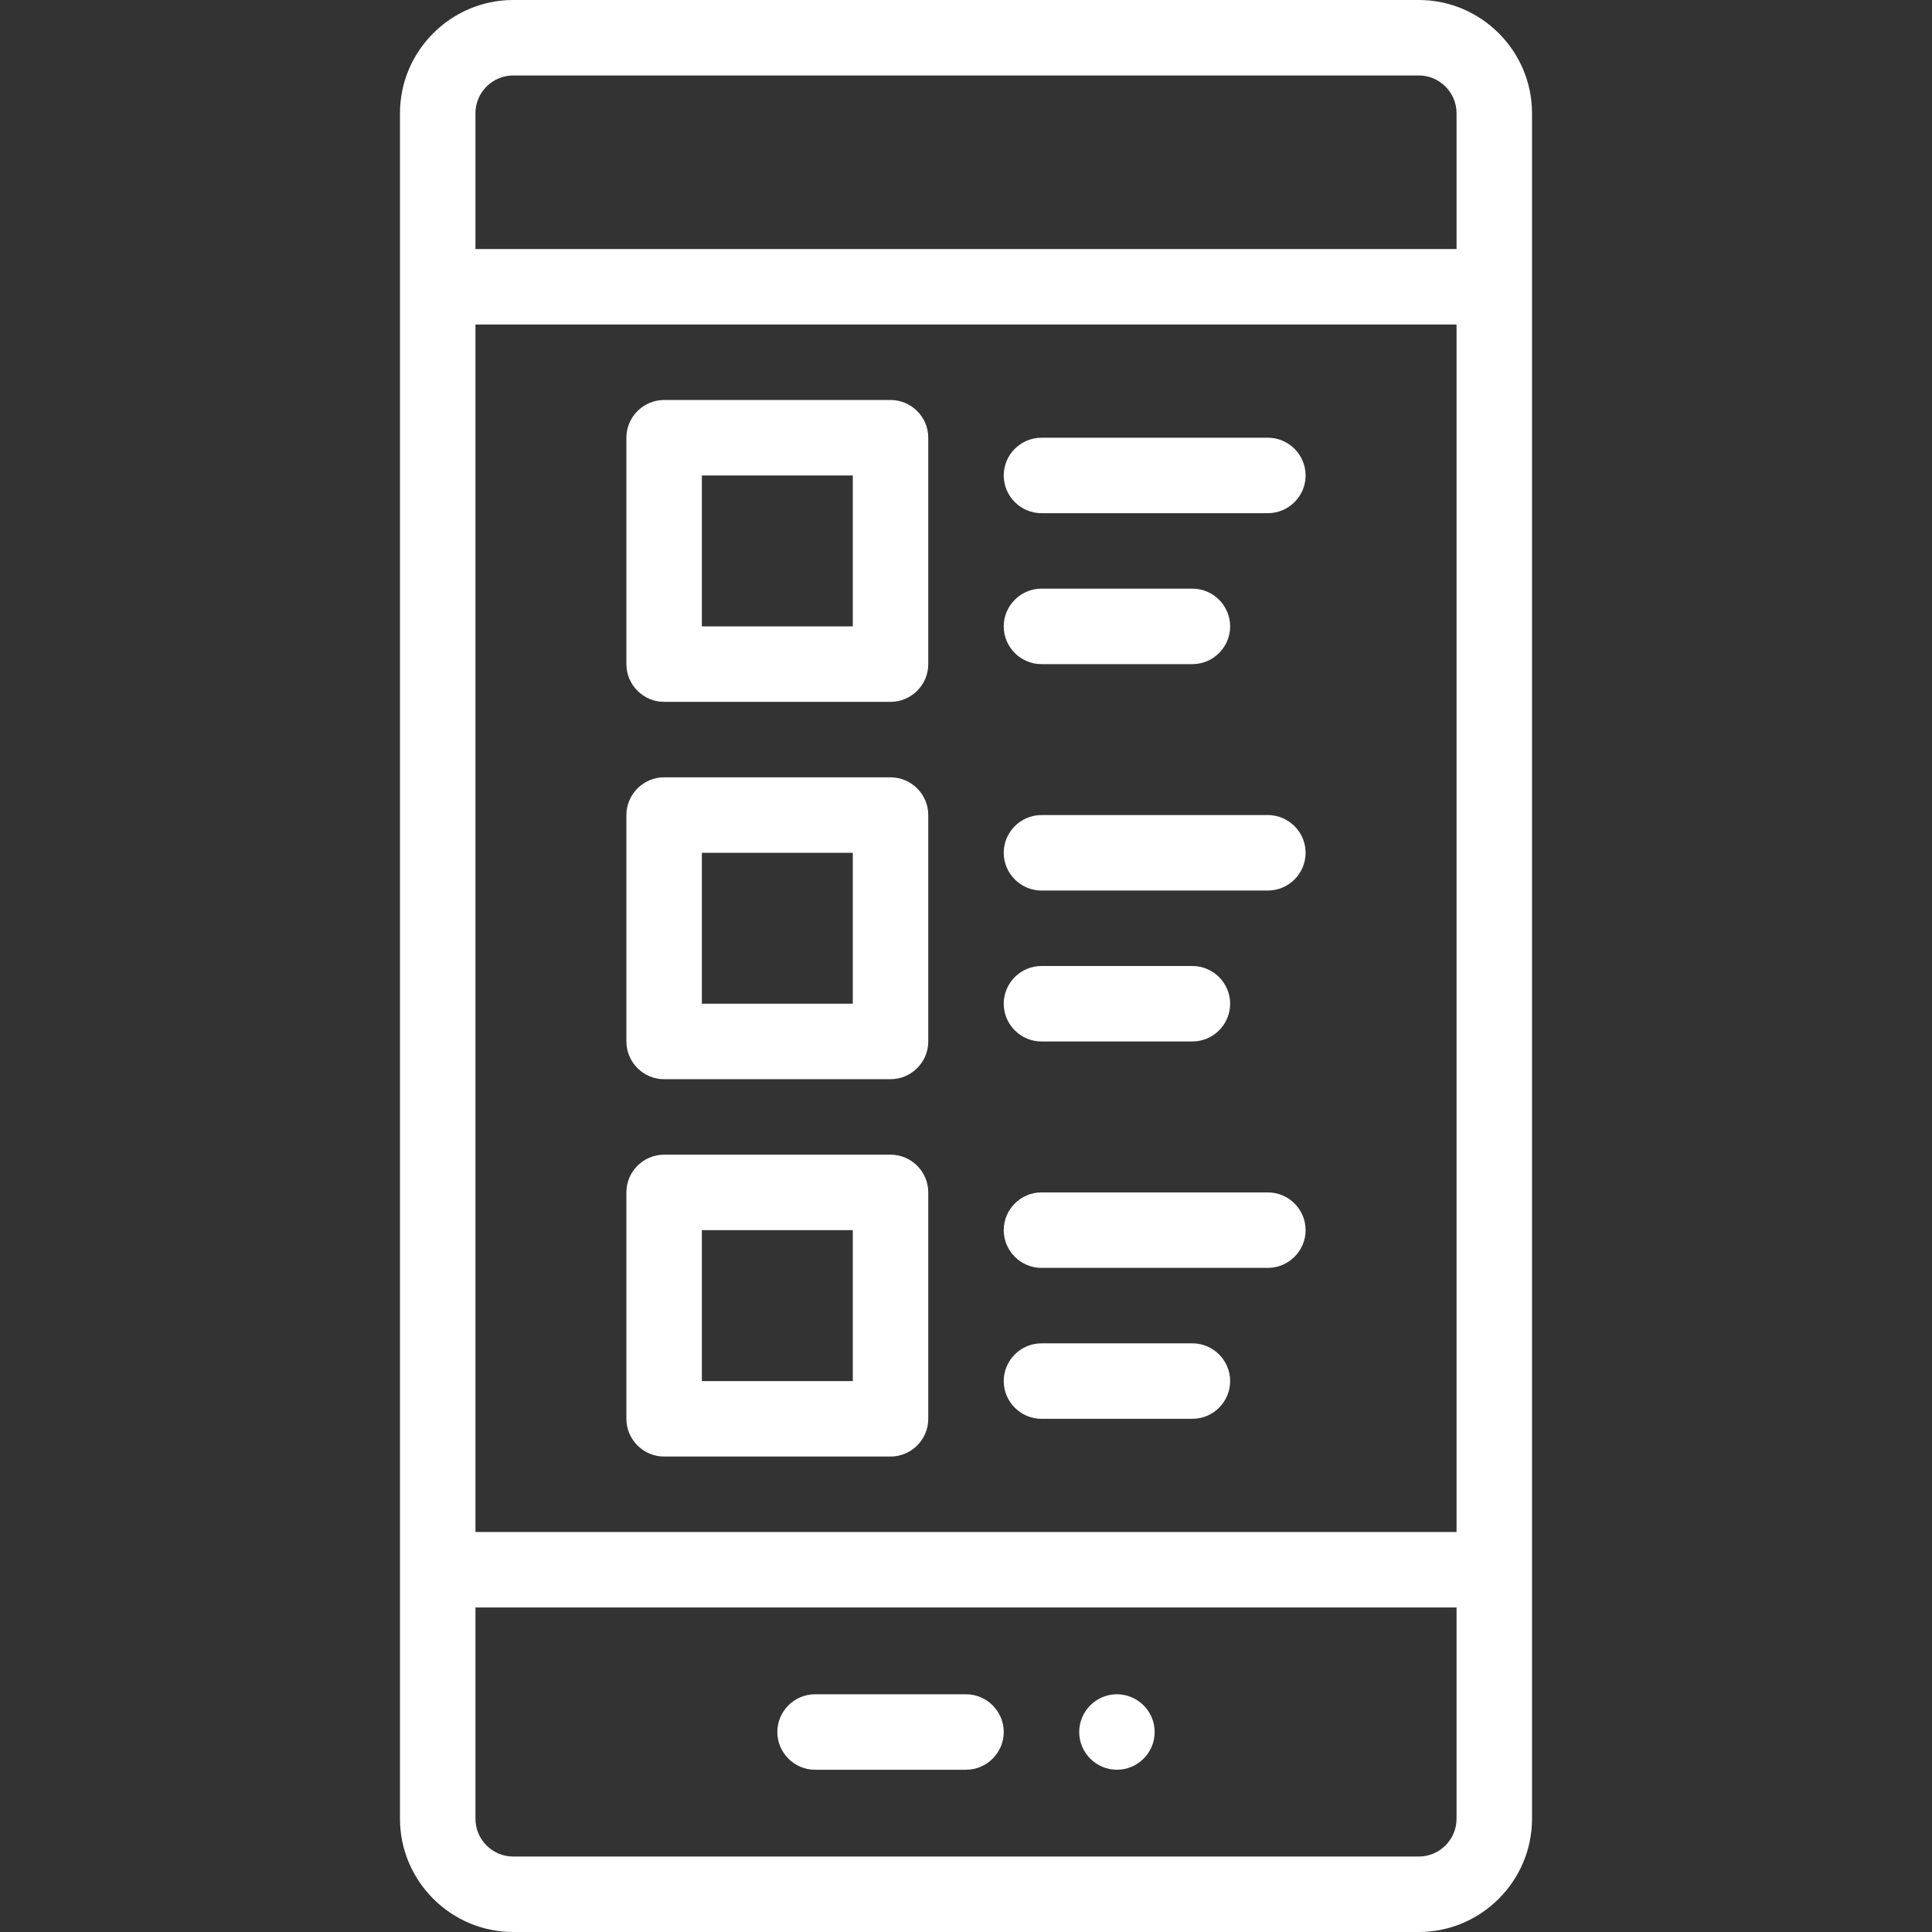
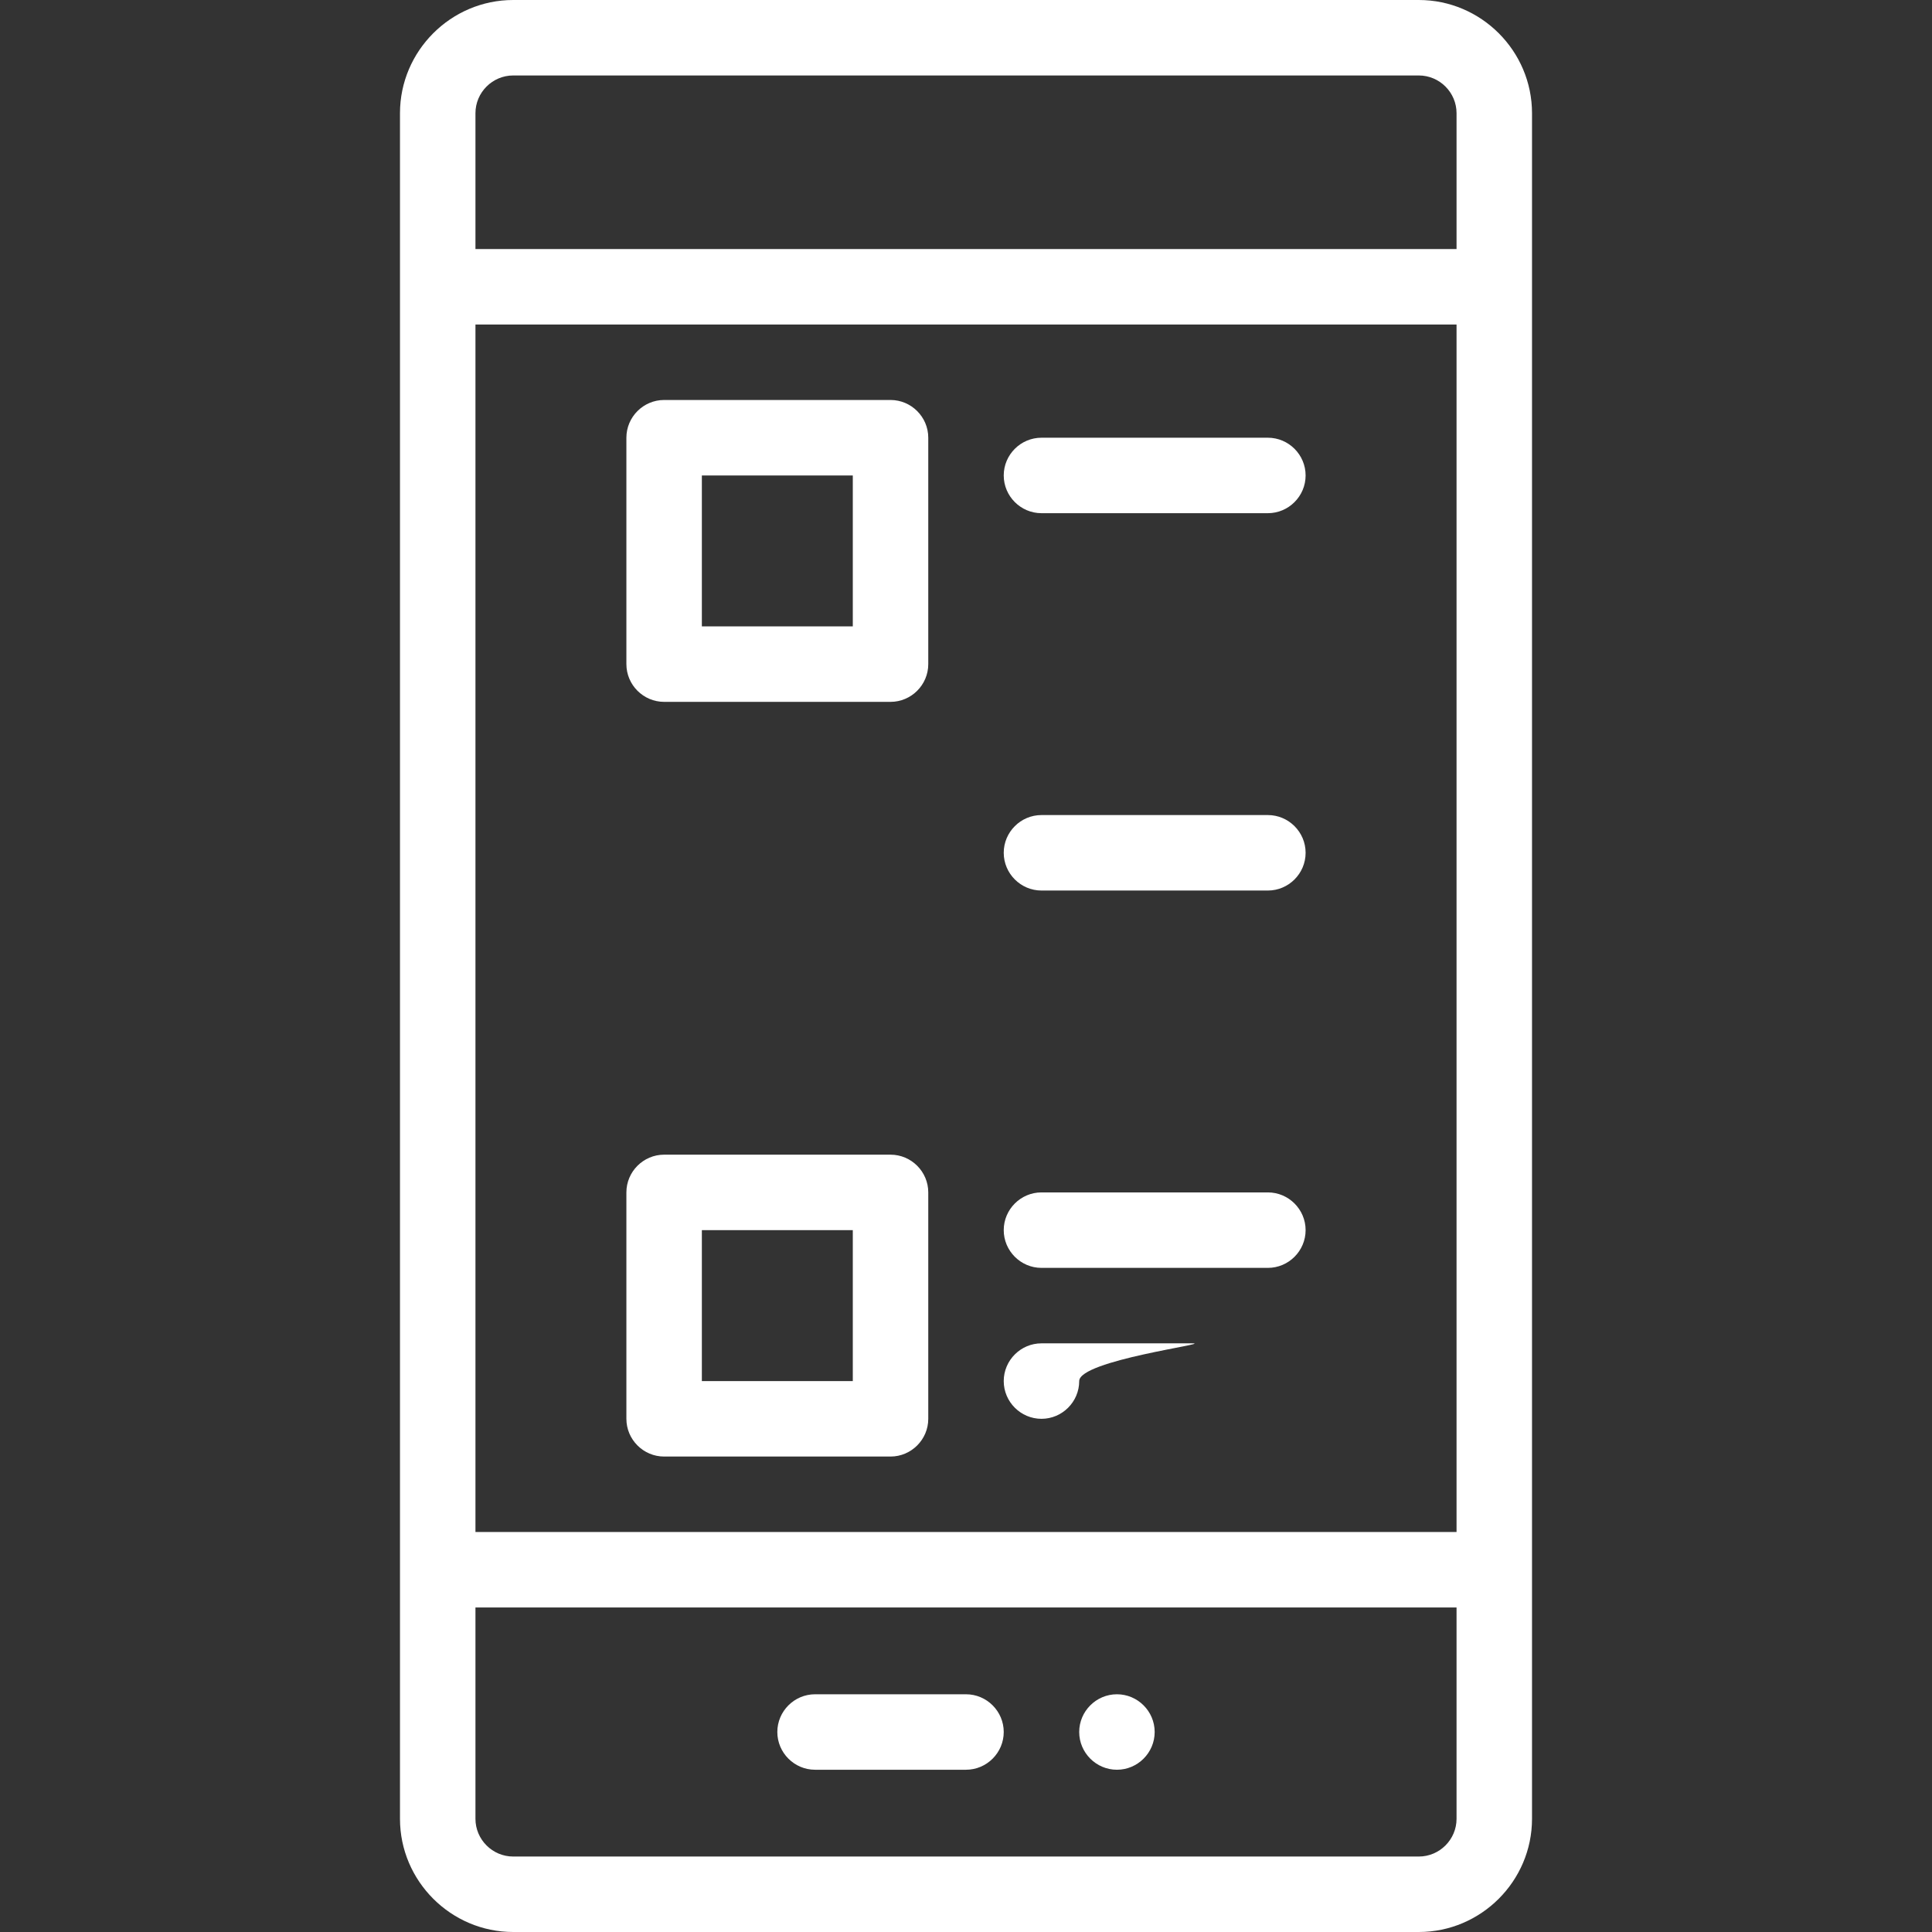
<svg xmlns="http://www.w3.org/2000/svg" version="1.1" id="Layer_1" x="0px" y="0px" viewBox="0 0 512 512" style="enable-background:new 0 0 512 512;" xml:space="preserve">
  <rect x="0" y="0" width="512" height="512" fill="#333333" stroke="none" />
  <style type="text/css">
	.st0{fill:#FFFFFF;}
</style>
  <g id="XMLID_10_">
    <path class="st0" d="M296,469c5.5,0,10-4.5,10-10s-4.5-10-10-10s-10,4.5-10,10S290.5,469,296,469z" />
    <path class="st0" d="M376,512c16.5,0,30-13.5,30-30V30c0-16.5-13.5-30-30-30H136c-16.5,0-30,13.5-30,30v452c0,16.5,13.5,30,30,30   H376z M126,30c0-5.5,4.5-10,10-10h240c5.5,0,10,4.5,10,10v36H126V30z M126,86h260v320H126V86z M126,482v-56h260v56   c0,5.5-4.5,10-10,10H136C130.5,492,126,487.5,126,482z" />
    <path class="st0" d="M216,469h40c5.5,0,10-4.5,10-10s-4.5-10-10-10h-40c-5.5,0-10,4.5-10,10S210.5,469,216,469z" />
    <path class="st0" d="M236,106h-60c-5.5,0-10,4.5-10,10v60c0,5.5,4.5,10,10,10h60c5.5,0,10-4.5,10-10v-60   C246,110.5,241.5,106,236,106z M226,166h-40v-40h40V166z" />
-     <path class="st0" d="M236,206h-60c-5.5,0-10,4.5-10,10v60c0,5.5,4.5,10,10,10h60c5.5,0,10-4.5,10-10v-60   C246,210.5,241.5,206,236,206z M226,266h-40v-40h40V266z" />
    <path class="st0" d="M236,306h-60c-5.5,0-10,4.5-10,10v60c0,5.5,4.5,10,10,10h60c5.5,0,10-4.5,10-10v-60   C246,310.5,241.5,306,236,306z M226,366h-40v-40h40V366z" />
    <path class="st0" d="M336,116h-60c-5.5,0-10,4.5-10,10s4.5,10,10,10h60c5.5,0,10-4.5,10-10S341.5,116,336,116z" />
-     <path class="st0" d="M276,176h40c5.5,0,10-4.5,10-10s-4.5-10-10-10h-40c-5.5,0-10,4.5-10,10S270.5,176,276,176z" />
-     <path class="st0" d="M276,276h40c5.5,0,10-4.5,10-10s-4.5-10-10-10h-40c-5.5,0-10,4.5-10,10S270.5,276,276,276z" />
-     <path class="st0" d="M316,356h-40c-5.5,0-10,4.5-10,10s4.5,10,10,10h40c5.5,0,10-4.5,10-10S321.5,356,316,356z" />
+     <path class="st0" d="M316,356h-40c-5.5,0-10,4.5-10,10s4.5,10,10,10c5.5,0,10-4.5,10-10S321.5,356,316,356z" />
    <path class="st0" d="M336,216h-60c-5.5,0-10,4.5-10,10s4.5,10,10,10h60c5.5,0,10-4.5,10-10S341.5,216,336,216z" />
    <path class="st0" d="M336,316h-60c-5.5,0-10,4.5-10,10s4.5,10,10,10h60c5.5,0,10-4.5,10-10S341.5,316,336,316z" />
  </g>
</svg>